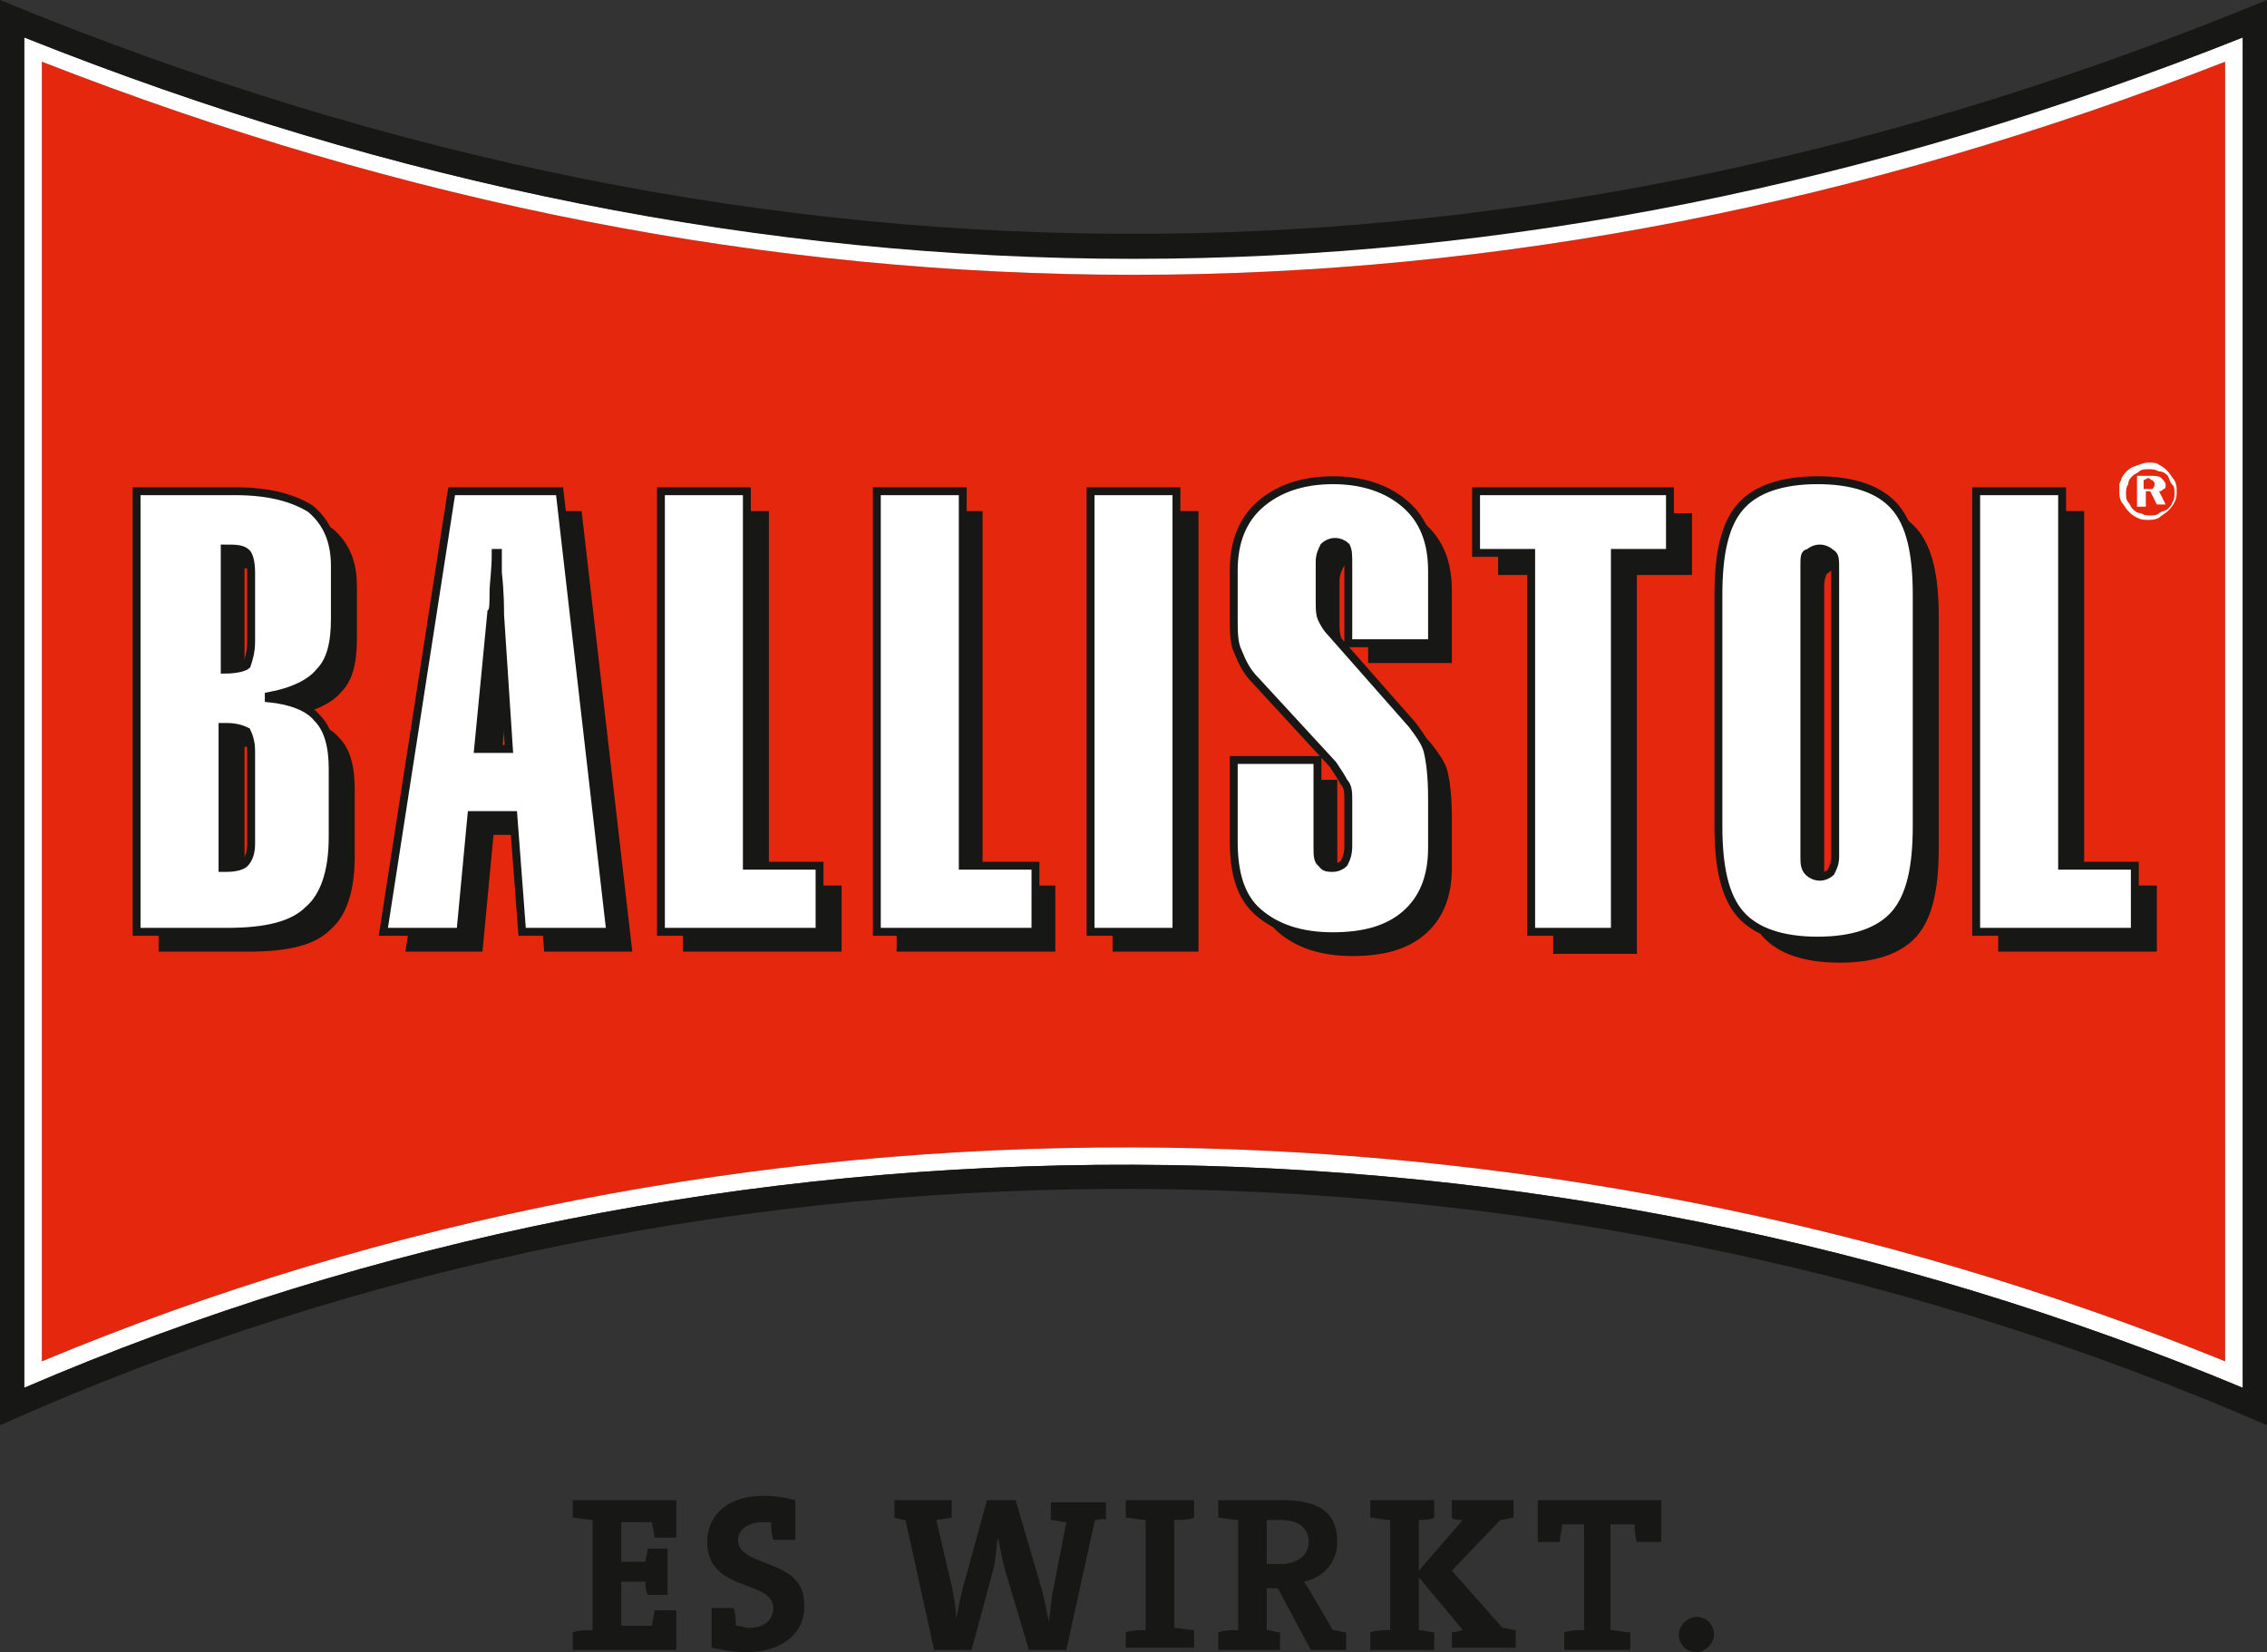
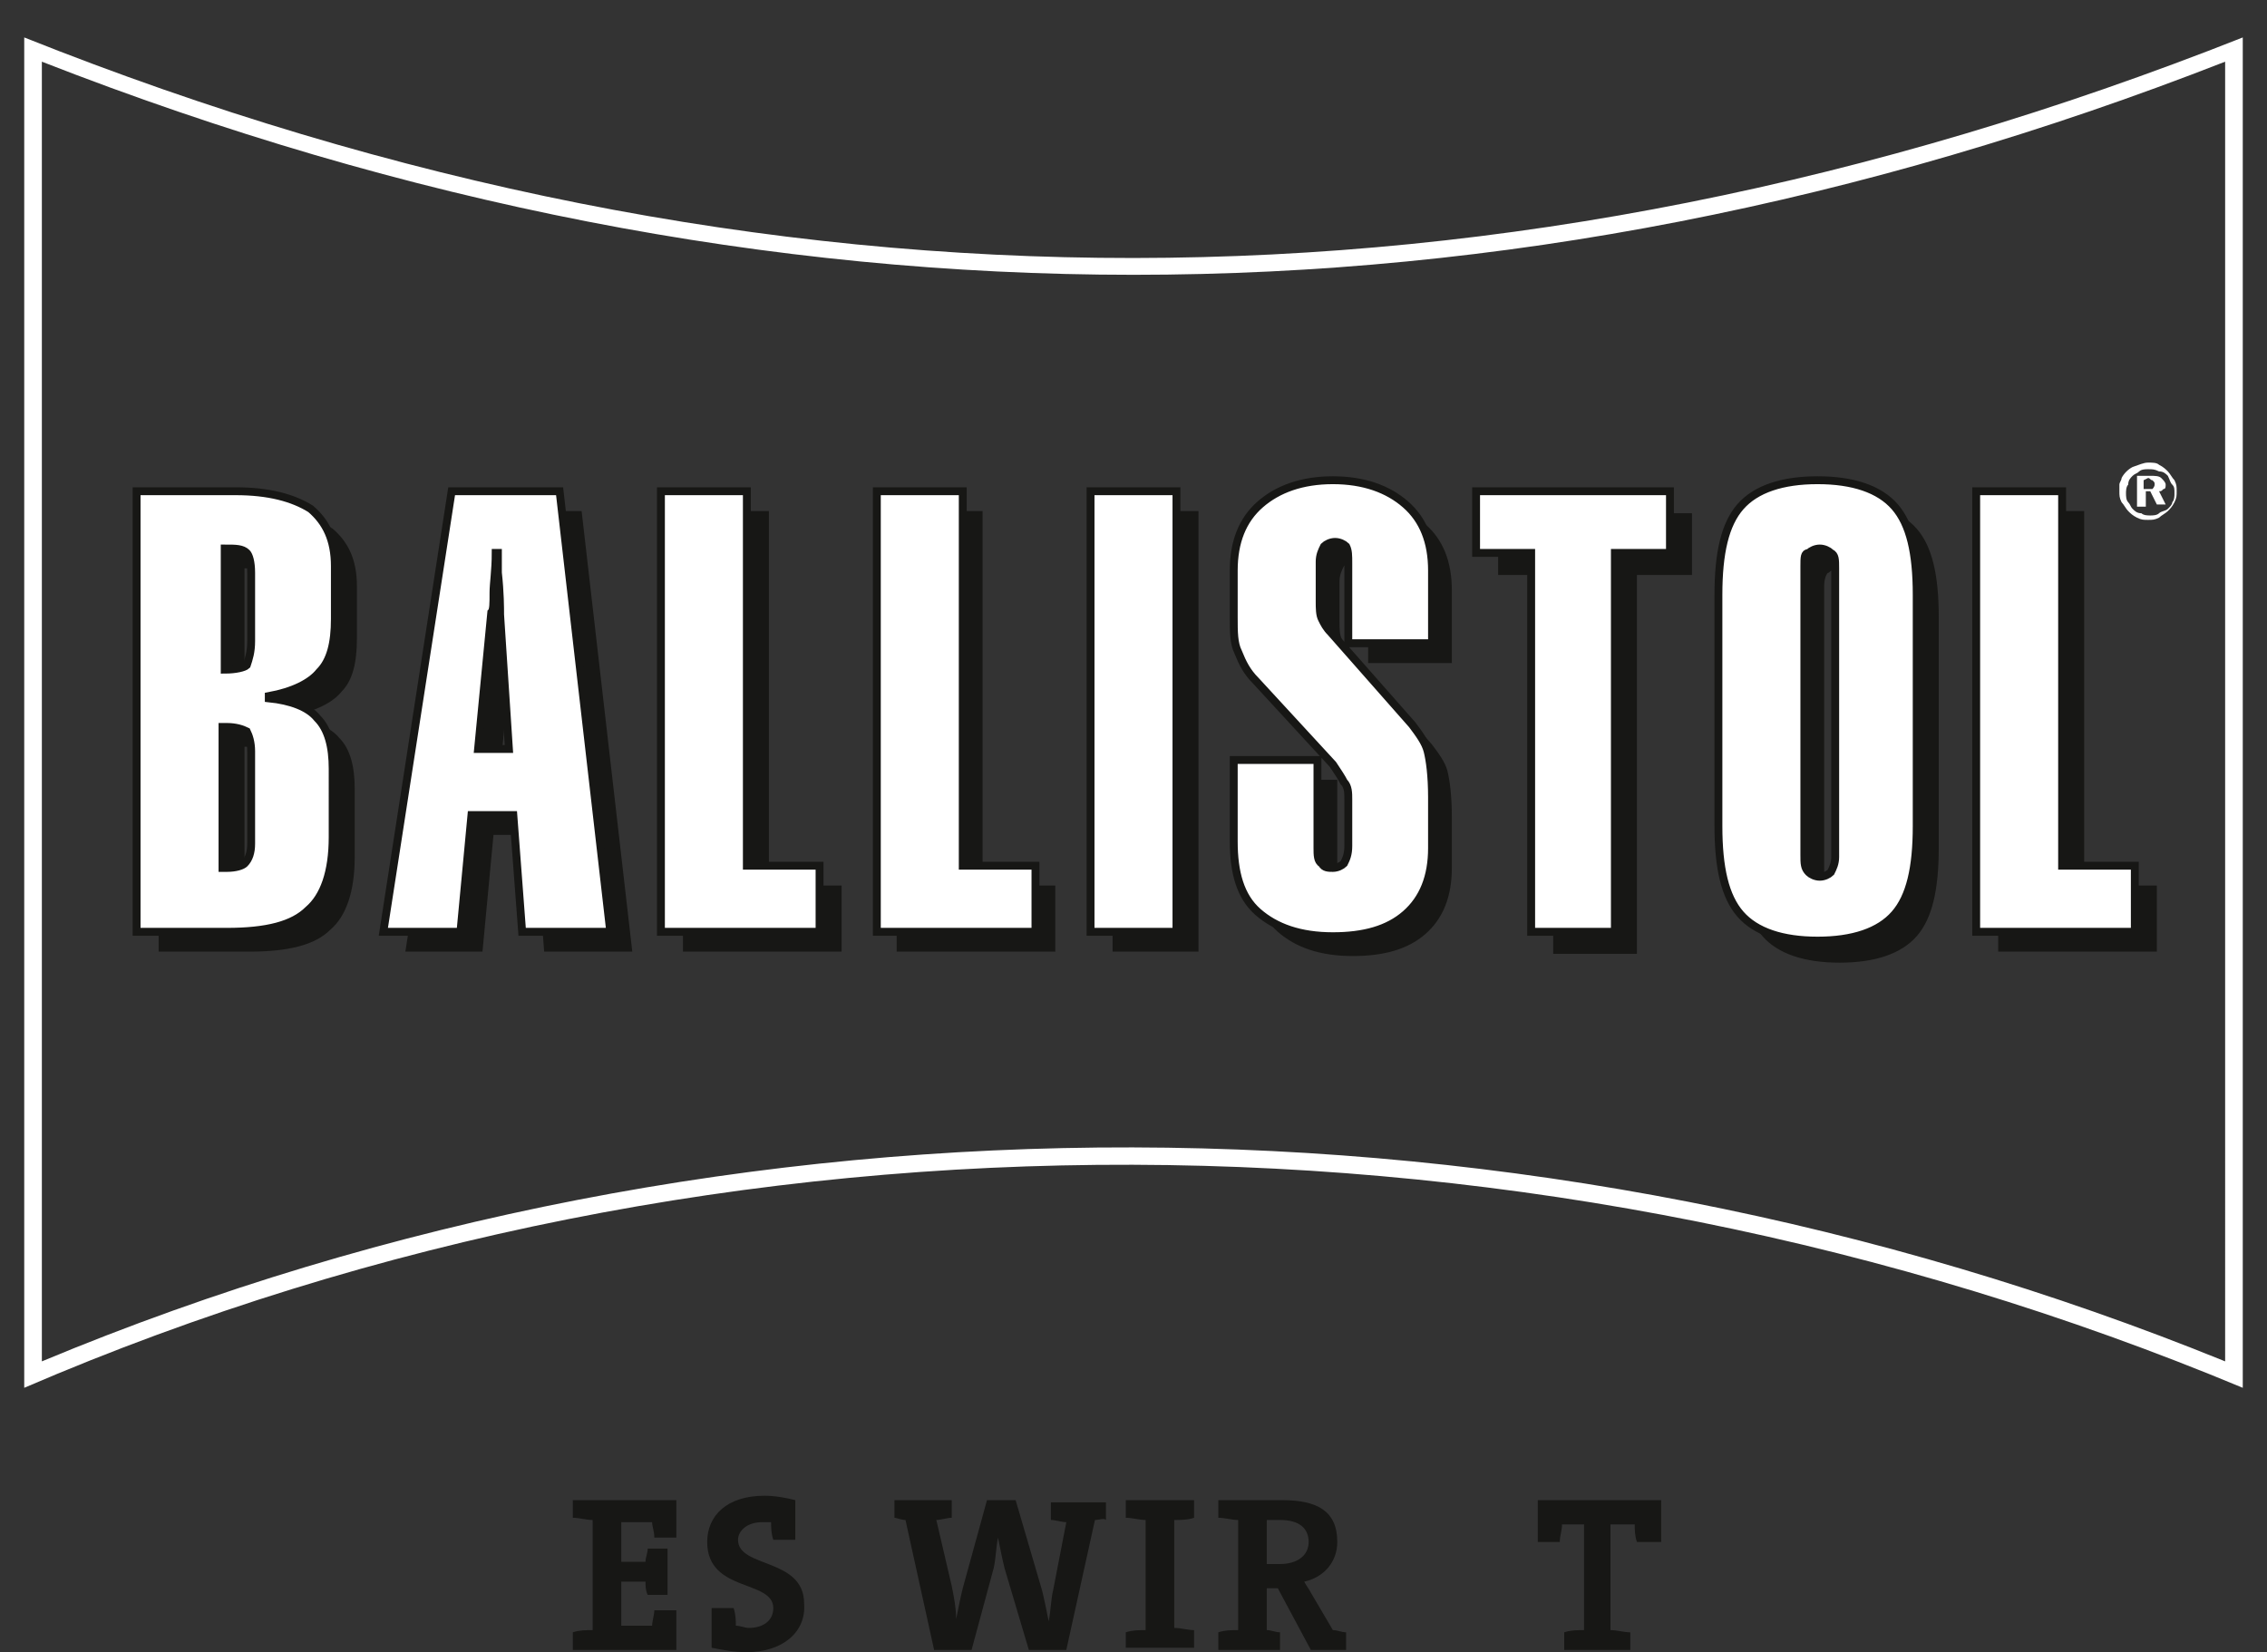
<svg xmlns="http://www.w3.org/2000/svg" version="1.1" id="Ebene_1" x="0px" y="0px" viewBox="0 0 102.9 75" style="enable-background:new 0 0 102.9 75;" xml:space="preserve">
  <rect x="0" y="0" width="102.9" height="75" fill="#333333" stroke="none" />
  <style type="text/css">
	.st0{fill:#E5270E;}
	.st1{fill:#FFFFFF;}
	.st2{fill:#171715;}
	.st3{fill-rule:evenodd;clip-rule:evenodd;fill:#171715;}
	.st4{fill-rule:evenodd;clip-rule:evenodd;fill:#FFFFFF;}
	.st5{fill:none;stroke:#171715;stroke-width:0.358;stroke-miterlimit:22.926;}
</style>
  <g id="Logo_classic">
    <g id="Rahmen">
-       <path class="st0" d="M1.9,2.8v59c31.4-13.1,67.6-12.8,99.1,0l0-59C68,15.7,34.9,15.7,1.9,2.8z" />
      <path class="st1" d="M1.1,1.7V63c31.8-13.7,68.8-13.3,100.7,0V1.7C68.2,15,34.7,15.1,1.1,1.7z M101,61.8    C69.5,49,33.3,48.7,1.9,61.8v-59c33,12.9,66.1,12.9,99.1,0L101,61.8z" />
-       <path class="st2" d="M102.9,0C69.6,13.7,35.4,14.6,0,0v64.7c33.3-14.9,71.4-13.7,102.9,0L102.9,0z M101.8,63    C69.9,49.7,32.9,49.3,1.1,63V1.7c33.6,13.4,67.1,13.4,100.7,0V63z" />
    </g>
    <g id="Typo">
      <path id="Typo_Schatten_schwarz" class="st3" d="M12.3,39.3v-4.2c0-0.4-0.1-0.7-0.2-0.9c-0.2-0.2-0.4-0.3-0.8-0.3h-0.2v6.4h0.2    c0.4,0,0.7-0.1,0.8-0.2C12.3,40,12.3,39.7,12.3,39.3L12.3,39.3z M12.3,30.1v-3.2c0-0.5-0.1-0.8-0.2-0.9c-0.2-0.2-0.5-0.2-1-0.2    v5.5c0.5,0,0.9-0.1,1-0.2C12.3,30.9,12.3,30.6,12.3,30.1L12.3,30.1z M7.2,43.2v-20h4.5c1.5,0,2.6,0.3,3.4,0.8    c0.7,0.6,1.1,1.4,1.1,2.6V29c0,1.1-0.2,1.9-0.7,2.4c-0.4,0.5-1.2,0.9-2.3,1.1v0.1c1,0.1,1.8,0.4,2.2,0.9c0.5,0.5,0.7,1.3,0.7,2.3    v3.1c0,1.6-0.4,2.7-1.1,3.3c-0.7,0.7-1.9,1-3.7,1H7.2L7.2,43.2z M18.4,43.2l3.1-20h4.9l2.3,20h-4l-0.4-5.3h-1.9l-0.5,5.3H18.4    L18.4,43.2z M22.7,35h1.4l-0.4-6.1c0-0.3,0-1-0.1-1.9c0-0.4,0-0.7,0-0.9h-0.1c0,0.8-0.1,1.4-0.1,1.8c0,0.5,0,0.8-0.1,0.9L22.7,35    L22.7,35z M31,43.2v-20h3.9v17h3.3v3H31L31,43.2z M40.7,43.2v-20h3.9v17h3.3v3H40.7L40.7,43.2z M50.5,43.2v-20h3.9v20H50.5    L50.5,43.2z M56.9,26.8c0-1.3,0.4-2.3,1.2-3c0.8-0.7,1.9-1.1,3.3-1.1c1.4,0,2.5,0.4,3.3,1.1c0.8,0.7,1.2,1.7,1.2,3v3.3h-3.8v-3.6    c0-0.4,0-0.6-0.1-0.8c-0.1-0.1-0.3-0.2-0.5-0.2c-0.2,0-0.4,0.1-0.5,0.2c-0.1,0.2-0.2,0.4-0.2,0.7v1.8c0,0.3,0,0.6,0.1,0.8    c0.1,0.2,0.2,0.4,0.4,0.6l3.7,4.2c0.3,0.4,0.6,0.8,0.7,1.2c0.1,0.4,0.2,1.1,0.2,2.1v2.3c0,1.3-0.4,2.3-1.2,3c-0.8,0.7-1.9,1-3.3,1    c-1.5,0-2.6-0.4-3.4-1.1c-0.8-0.7-1.1-1.8-1.1-3.2l0-3.7h3.8v4c0,0.3,0,0.6,0.2,0.7c0.1,0.2,0.3,0.2,0.5,0.2    c0.2,0,0.4-0.1,0.5-0.2c0.1-0.2,0.2-0.4,0.2-0.8v-2.1c0-0.3,0-0.6-0.2-0.8c-0.1-0.2-0.3-0.5-0.5-0.8l-3.5-4.1    c-0.4-0.4-0.6-0.8-0.8-1.3c-0.2-0.4-0.2-1-0.2-1.7L56.9,26.8L56.9,26.8z M70.5,43.2V26.1H68v-2.8h8.8v2.8h-2.5v17.2H70.5    L70.5,43.2z M79,28c0-1.9,0.3-3.2,1-4c0.7-0.8,1.9-1.2,3.5-1.2c1.6,0,2.8,0.4,3.5,1.2c0.7,0.8,1,2.1,1,4v10.5c0,1.9-0.3,3.2-1,4    c-0.7,0.8-1.9,1.2-3.5,1.2c-1.6,0-2.8-0.4-3.5-1.2c-0.7-0.8-1-2.1-1-4V28L79,28z M82.8,26.6v13.1c0,0.4,0,0.6,0.2,0.8    c0.1,0.1,0.3,0.2,0.5,0.2c0.2,0,0.4-0.1,0.5-0.2c0.1-0.2,0.2-0.4,0.2-0.7l0-13.1c0-0.4,0-0.6-0.2-0.7c-0.1-0.1-0.3-0.2-0.5-0.2    c-0.2,0-0.4,0.1-0.5,0.2C82.9,26,82.8,26.3,82.8,26.6L82.8,26.6z M90.7,43.2v-20h3.9v17h3.3v3H90.7L90.7,43.2z" />
      <path id="Typo_weiß" class="st4" d="M11.4,38.3v-4.2c0-0.4-0.1-0.7-0.2-0.9C11,33.1,10.7,33,10.3,33h-0.2v6.4h0.2    c0.4,0,0.7-0.1,0.8-0.2C11.3,39,11.4,38.7,11.4,38.3L11.4,38.3z M11.4,29.1V26c0-0.5-0.1-0.8-0.2-0.9c-0.2-0.2-0.5-0.2-1-0.2v5.5    c0.5,0,0.9-0.1,1-0.2C11.3,29.9,11.4,29.6,11.4,29.1L11.4,29.1z M6.2,42.3v-20h4.5c1.5,0,2.6,0.3,3.4,0.8c0.7,0.6,1.1,1.4,1.1,2.6    v2.4c0,1.1-0.2,1.9-0.7,2.4c-0.4,0.5-1.2,0.9-2.3,1.1v0.1c1,0.1,1.8,0.4,2.2,0.9c0.5,0.5,0.7,1.3,0.7,2.3V38    c0,1.6-0.4,2.7-1.1,3.3c-0.7,0.7-1.9,1-3.7,1H6.2L6.2,42.3z M17.4,42.3l3.1-20h4.9l2.3,20h-4l-0.4-5.3h-1.9l-0.5,5.3H17.4    L17.4,42.3z M21.7,34h1.4l-0.4-6.1c0-0.3,0-1-0.1-1.9c0-0.4,0-0.7,0-0.9l-0.1,0c0,0.8-0.1,1.4-0.1,1.8c0,0.5,0,0.8-0.1,0.9    L21.7,34L21.7,34z M30,42.3v-20h3.9v17h3.3v3H30L30,42.3z M39.8,42.3v-20h3.9v17H47v3H39.8L39.8,42.3z M49.5,42.3v-20h3.9v20H49.5    L49.5,42.3z M56,25.9c0-1.3,0.4-2.3,1.2-3c0.8-0.7,1.9-1.1,3.3-1.1c1.4,0,2.5,0.4,3.3,1.1c0.8,0.7,1.2,1.7,1.2,3v3.3h-3.8v-3.6    c0-0.4,0-0.6-0.1-0.8c-0.1-0.1-0.3-0.2-0.5-0.2c-0.2,0-0.4,0.1-0.5,0.2c-0.1,0.2-0.2,0.4-0.2,0.7v1.8c0,0.3,0,0.6,0.1,0.8    c0.1,0.2,0.2,0.4,0.4,0.6l3.7,4.2c0.3,0.4,0.6,0.8,0.7,1.2c0.1,0.4,0.2,1.1,0.2,2.1v2.3c0,1.3-0.4,2.3-1.2,3c-0.8,0.7-1.9,1-3.3,1    c-1.5,0-2.6-0.4-3.4-1.1c-0.8-0.7-1.1-1.8-1.1-3.2l0-3.7h3.8v4c0,0.3,0,0.6,0.2,0.7c0.1,0.2,0.3,0.2,0.5,0.2    c0.2,0,0.4-0.1,0.5-0.2c0.1-0.2,0.2-0.4,0.2-0.8v-2.1c0-0.3,0-0.6-0.2-0.8c-0.1-0.2-0.3-0.5-0.5-0.8L57,30.9    c-0.4-0.4-0.6-0.8-0.8-1.3C56,29.2,56,28.7,56,28L56,25.9L56,25.9z M69.5,42.3V25.1h-2.5v-2.8h8.8v2.8h-2.5v17.2H69.5L69.5,42.3z     M78,27c0-1.9,0.3-3.2,1-4c0.7-0.8,1.9-1.2,3.5-1.2c1.6,0,2.8,0.4,3.5,1.2c0.7,0.8,1,2.1,1,4v10.5c0,1.9-0.3,3.2-1,4    c-0.7,0.8-1.9,1.2-3.5,1.2s-2.8-0.4-3.5-1.2c-0.7-0.8-1-2.1-1-4L78,27L78,27z M81.9,25.7v13.1c0,0.4,0,0.6,0.2,0.8    c0.1,0.1,0.3,0.2,0.5,0.2c0.2,0,0.4-0.1,0.5-0.2c0.1-0.2,0.2-0.4,0.2-0.7l0-13.1c0-0.4,0-0.6-0.2-0.7c-0.1-0.1-0.3-0.2-0.5-0.2    c-0.2,0-0.4,0.1-0.5,0.2C81.9,25.1,81.9,25.3,81.9,25.7L81.9,25.7z M89.7,42.3v-20h3.9v17h3.3v3H89.7L89.7,42.3z" />
      <path id="Typo_schwarze_Outline" class="st5" d="M11.4,38.3v-4.2c0-0.4-0.1-0.7-0.2-0.9C11,33.1,10.7,33,10.3,33h-0.2v6.4h0.2    c0.4,0,0.7-0.1,0.8-0.2C11.3,39,11.4,38.7,11.4,38.3L11.4,38.3z M11.4,29.1V26c0-0.5-0.1-0.8-0.2-0.9c-0.2-0.2-0.5-0.2-1-0.2v5.5    c0.5,0,0.9-0.1,1-0.2C11.3,29.9,11.4,29.6,11.4,29.1L11.4,29.1z M6.2,42.3v-20h4.5c1.5,0,2.6,0.3,3.4,0.8c0.7,0.6,1.1,1.4,1.1,2.6    v2.4c0,1.1-0.2,1.9-0.7,2.4c-0.4,0.5-1.2,0.9-2.3,1.1v0.1c1,0.1,1.8,0.4,2.2,0.9c0.5,0.5,0.7,1.3,0.7,2.3V38    c0,1.6-0.4,2.7-1.1,3.3c-0.7,0.7-1.9,1-3.7,1H6.2L6.2,42.3z M17.4,42.3l3.1-20h4.9l2.3,20h-4l-0.4-5.3h-1.9l-0.5,5.3H17.4    L17.4,42.3z M21.7,34h1.4l-0.4-6.1c0-0.3,0-1-0.1-1.9c0-0.4,0-0.7,0-0.9l-0.1,0c0,0.8-0.1,1.4-0.1,1.8c0,0.5,0,0.8-0.1,0.9    L21.7,34L21.7,34z M30,42.3v-20h3.9v17h3.3v3H30L30,42.3z M39.8,42.3v-20h3.9v17H47v3H39.8L39.8,42.3z M49.5,42.3v-20h3.9v20H49.5    L49.5,42.3z M56,25.9c0-1.3,0.4-2.3,1.2-3c0.8-0.7,1.9-1.1,3.3-1.1c1.4,0,2.5,0.4,3.3,1.1c0.8,0.7,1.2,1.7,1.2,3v3.3h-3.8v-3.6    c0-0.4,0-0.6-0.1-0.8c-0.1-0.1-0.3-0.2-0.5-0.2c-0.2,0-0.4,0.1-0.5,0.2c-0.1,0.2-0.2,0.4-0.2,0.7v1.8c0,0.3,0,0.6,0.1,0.8    c0.1,0.2,0.2,0.4,0.4,0.6l3.7,4.2c0.3,0.4,0.6,0.8,0.7,1.2c0.1,0.4,0.2,1.1,0.2,2.1v2.3c0,1.3-0.4,2.3-1.2,3c-0.8,0.7-1.9,1-3.3,1    c-1.5,0-2.6-0.4-3.4-1.1c-0.8-0.7-1.1-1.8-1.1-3.2l0-3.7h3.8v4c0,0.3,0,0.6,0.2,0.7c0.1,0.2,0.3,0.2,0.5,0.2    c0.2,0,0.4-0.1,0.5-0.2c0.1-0.2,0.2-0.4,0.2-0.8v-2.1c0-0.3,0-0.6-0.2-0.8c-0.1-0.2-0.3-0.5-0.5-0.8L57,30.9    c-0.4-0.4-0.6-0.8-0.8-1.3C56,29.2,56,28.7,56,28L56,25.9L56,25.9z M69.5,42.3V25.1h-2.5v-2.8h8.8v2.8h-2.5v17.2H69.5L69.5,42.3z     M78,27c0-1.9,0.3-3.2,1-4c0.7-0.8,1.9-1.2,3.5-1.2c1.6,0,2.8,0.4,3.5,1.2c0.7,0.8,1,2.1,1,4v10.5c0,1.9-0.3,3.2-1,4    c-0.7,0.8-1.9,1.2-3.5,1.2s-2.8-0.4-3.5-1.2c-0.7-0.8-1-2.1-1-4L78,27L78,27z M81.9,25.7v13.1c0,0.4,0,0.6,0.2,0.8    c0.1,0.1,0.3,0.2,0.5,0.2c0.2,0,0.4-0.1,0.5-0.2c0.1-0.2,0.2-0.4,0.2-0.7l0-13.1c0-0.4,0-0.6-0.2-0.7c-0.1-0.1-0.3-0.2-0.5-0.2    c-0.2,0-0.4,0.1-0.5,0.2C81.9,25.1,81.9,25.3,81.9,25.7L81.9,25.7z M89.7,42.3v-20h3.9v17h3.3v3H89.7L89.7,42.3z" />
      <path id="_xAE_" class="st4" d="M97.3,21.8v0.4h0.2c0.1,0,0.2,0,0.2,0c0,0,0.1-0.1,0.1-0.2c0-0.1,0-0.1-0.1-0.2    c-0.1,0-0.1-0.1-0.2-0.1L97.3,21.8L97.3,21.8z M97,21.6h0.6c0.2,0,0.4,0,0.5,0.1c0.1,0.1,0.2,0.2,0.2,0.3c0,0.1,0,0.2-0.1,0.2    c-0.1,0.1-0.1,0.1-0.2,0.1l0.3,0.6h-0.4l-0.3-0.6h-0.2V23H97V21.6L97,21.6z M97.5,21.3c-0.1,0-0.3,0-0.4,0.1    c-0.1,0.1-0.2,0.1-0.3,0.2c-0.1,0.1-0.2,0.2-0.2,0.4c-0.1,0.1-0.1,0.3-0.1,0.4c0,0.1,0,0.3,0.1,0.4c0.1,0.1,0.1,0.2,0.2,0.3    c0.1,0.1,0.2,0.2,0.4,0.2c0.1,0.1,0.3,0.1,0.4,0.1c0.1,0,0.3,0,0.4-0.1c0.1-0.1,0.3-0.1,0.4-0.2c0.1-0.1,0.2-0.2,0.2-0.3    c0.1-0.1,0.1-0.3,0.1-0.4c0-0.2,0-0.3-0.1-0.4c-0.1-0.1-0.1-0.2-0.2-0.4c-0.1-0.1-0.2-0.2-0.4-0.2C97.8,21.3,97.7,21.3,97.5,21.3    L97.5,21.3z M97.5,21c0.2,0,0.4,0,0.5,0.1c0.2,0.1,0.3,0.2,0.4,0.3c0.1,0.1,0.2,0.3,0.3,0.4c0.1,0.2,0.1,0.3,0.1,0.5    c0,0.2,0,0.3-0.1,0.5c-0.1,0.2-0.2,0.3-0.3,0.4c-0.1,0.1-0.3,0.2-0.4,0.3c-0.2,0.1-0.3,0.1-0.5,0.1c-0.2,0-0.3,0-0.5-0.1    c-0.2-0.1-0.3-0.2-0.4-0.3c-0.1-0.1-0.2-0.3-0.3-0.4c-0.1-0.2-0.1-0.3-0.1-0.5c0-0.1,0-0.2,0-0.3c0-0.1,0.1-0.2,0.1-0.3    c0.1-0.2,0.3-0.4,0.5-0.5C97.1,21.1,97.3,21,97.5,21L97.5,21z" />
    </g>
  </g>
  <g id="Claim">
    <path class="st2" d="M26,74.9v-0.8c0.3-0.1,0.6-0.1,0.9-0.1V69c-0.3,0-0.6-0.1-0.9-0.1v-0.8h4.7v1.7h-1c0-0.3-0.1-0.5-0.1-0.7h-1.4   v1.8h1.1c0-0.2,0.1-0.4,0.1-0.6h0.9v2.1h-0.9c-0.1-0.2-0.1-0.4-0.1-0.6h-1.1v2h1.4c0-0.2,0.1-0.5,0.1-0.7h1v1.8H26z" />
    <path class="st2" d="M33.9,75c-0.6,0-1.1-0.1-1.6-0.2V73h1c0.1,0.3,0.1,0.6,0.1,0.8c0.2,0,0.4,0.1,0.6,0.1c0.6,0,1.1-0.3,1.1-0.9   c0-1.3-3-0.7-3-3c0-1.2,0.9-2.1,2.6-2.1c0.5,0,1,0.1,1.4,0.2v1.8h-1c-0.1-0.3-0.1-0.6-0.1-0.8c-0.1,0-0.3,0-0.4,0   c-0.7,0-1.1,0.4-1.1,0.8c0,1.3,3,0.8,3,2.9C36.6,74.1,35.5,75,33.9,75z" />
    <path class="st2" d="M49.7,69l-1.3,5.9h-1.7l-1.1-3.7c-0.1-0.4-0.2-0.9-0.3-1.4h0c-0.1,0.5-0.1,1-0.2,1.4l-1,3.7h-1.7L41.1,69   c-0.2,0-0.4-0.1-0.5-0.1v-0.8h2.6v0.8c-0.2,0-0.5,0.1-0.7,0.1l0.7,3c0.1,0.5,0.2,1,0.2,1.5h0c0.1-0.5,0.2-1,0.3-1.4l1.1-4h1.3   l1.2,4.1c0.1,0.4,0.2,0.9,0.3,1.4h0c0.1-0.5,0.1-1,0.2-1.4l0.6-3.1c-0.2,0-0.5-0.1-0.7-0.1v-0.8h2.5v0.8C50.1,68.9,49.9,69,49.7,69   z" />
    <path class="st2" d="M51.1,74.9v-0.8c0.3-0.1,0.6-0.1,0.9-0.1V69c-0.3,0-0.6-0.1-0.9-0.1v-0.8h3.1v0.8c-0.3,0.1-0.6,0.1-0.9,0.1   v4.9c0.3,0,0.6,0.1,0.9,0.1v0.8H51.1z" />
    <path class="st2" d="M59.5,74.9L58,72.1h-0.5v1.9c0.2,0,0.4,0.1,0.6,0.1v0.8h-2.8v-0.8c0.3-0.1,0.6-0.1,0.9-0.1V69   c-0.3,0-0.6-0.1-0.9-0.1v-0.8h0.8c0.3,0,1.4,0,2.1,0c1.6,0,2.5,0.5,2.5,1.9c0,0.9-0.6,1.6-1.5,1.8c0.1,0.2,0.2,0.3,0.3,0.5l1,1.7   c0.2,0,0.4,0.1,0.6,0.1v0.8H59.5z M58.1,69c-0.2,0-0.5,0-0.6,0v2h0.6c0.8,0,1.3-0.4,1.3-1C59.4,69.4,59,69,58.1,69z" />
-     <path class="st2" d="M65.9,74.9v-0.8c0.2,0,0.4-0.1,0.5-0.1l-2-2.4v2.4c0.2,0,0.5,0.1,0.7,0.1v0.8h-2.9v-0.8   c0.3-0.1,0.6-0.1,0.9-0.1V69c-0.3,0-0.6-0.1-0.9-0.1v-0.8h2.9v0.8c-0.2,0.1-0.5,0.1-0.7,0.1v2.3l2-2.3c-0.2,0-0.4,0-0.5-0.1v-0.8   h2.8v0.8c-0.2,0-0.4,0.1-0.6,0.1l-2.2,2.3l2.3,2.6c0.2,0,0.4,0.1,0.6,0.1v0.8H65.9z" />
    <path class="st2" d="M74.3,70c-0.1-0.3-0.1-0.6-0.1-0.8h-1.1v4.8c0.3,0,0.6,0.1,0.9,0.1v0.8H71v-0.8c0.3-0.1,0.6-0.1,0.9-0.1v-4.8   h-1c0,0.3-0.1,0.5-0.1,0.8h-1v-1.9h5.6V70H74.3z" />
-     <path class="st2" d="M77,75c-0.5,0-0.8-0.4-0.8-0.8c0-0.4,0.4-0.8,0.8-0.8c0.5,0,0.8,0.4,0.8,0.8C77.8,74.6,77.4,75,77,75z" />
  </g>
</svg>